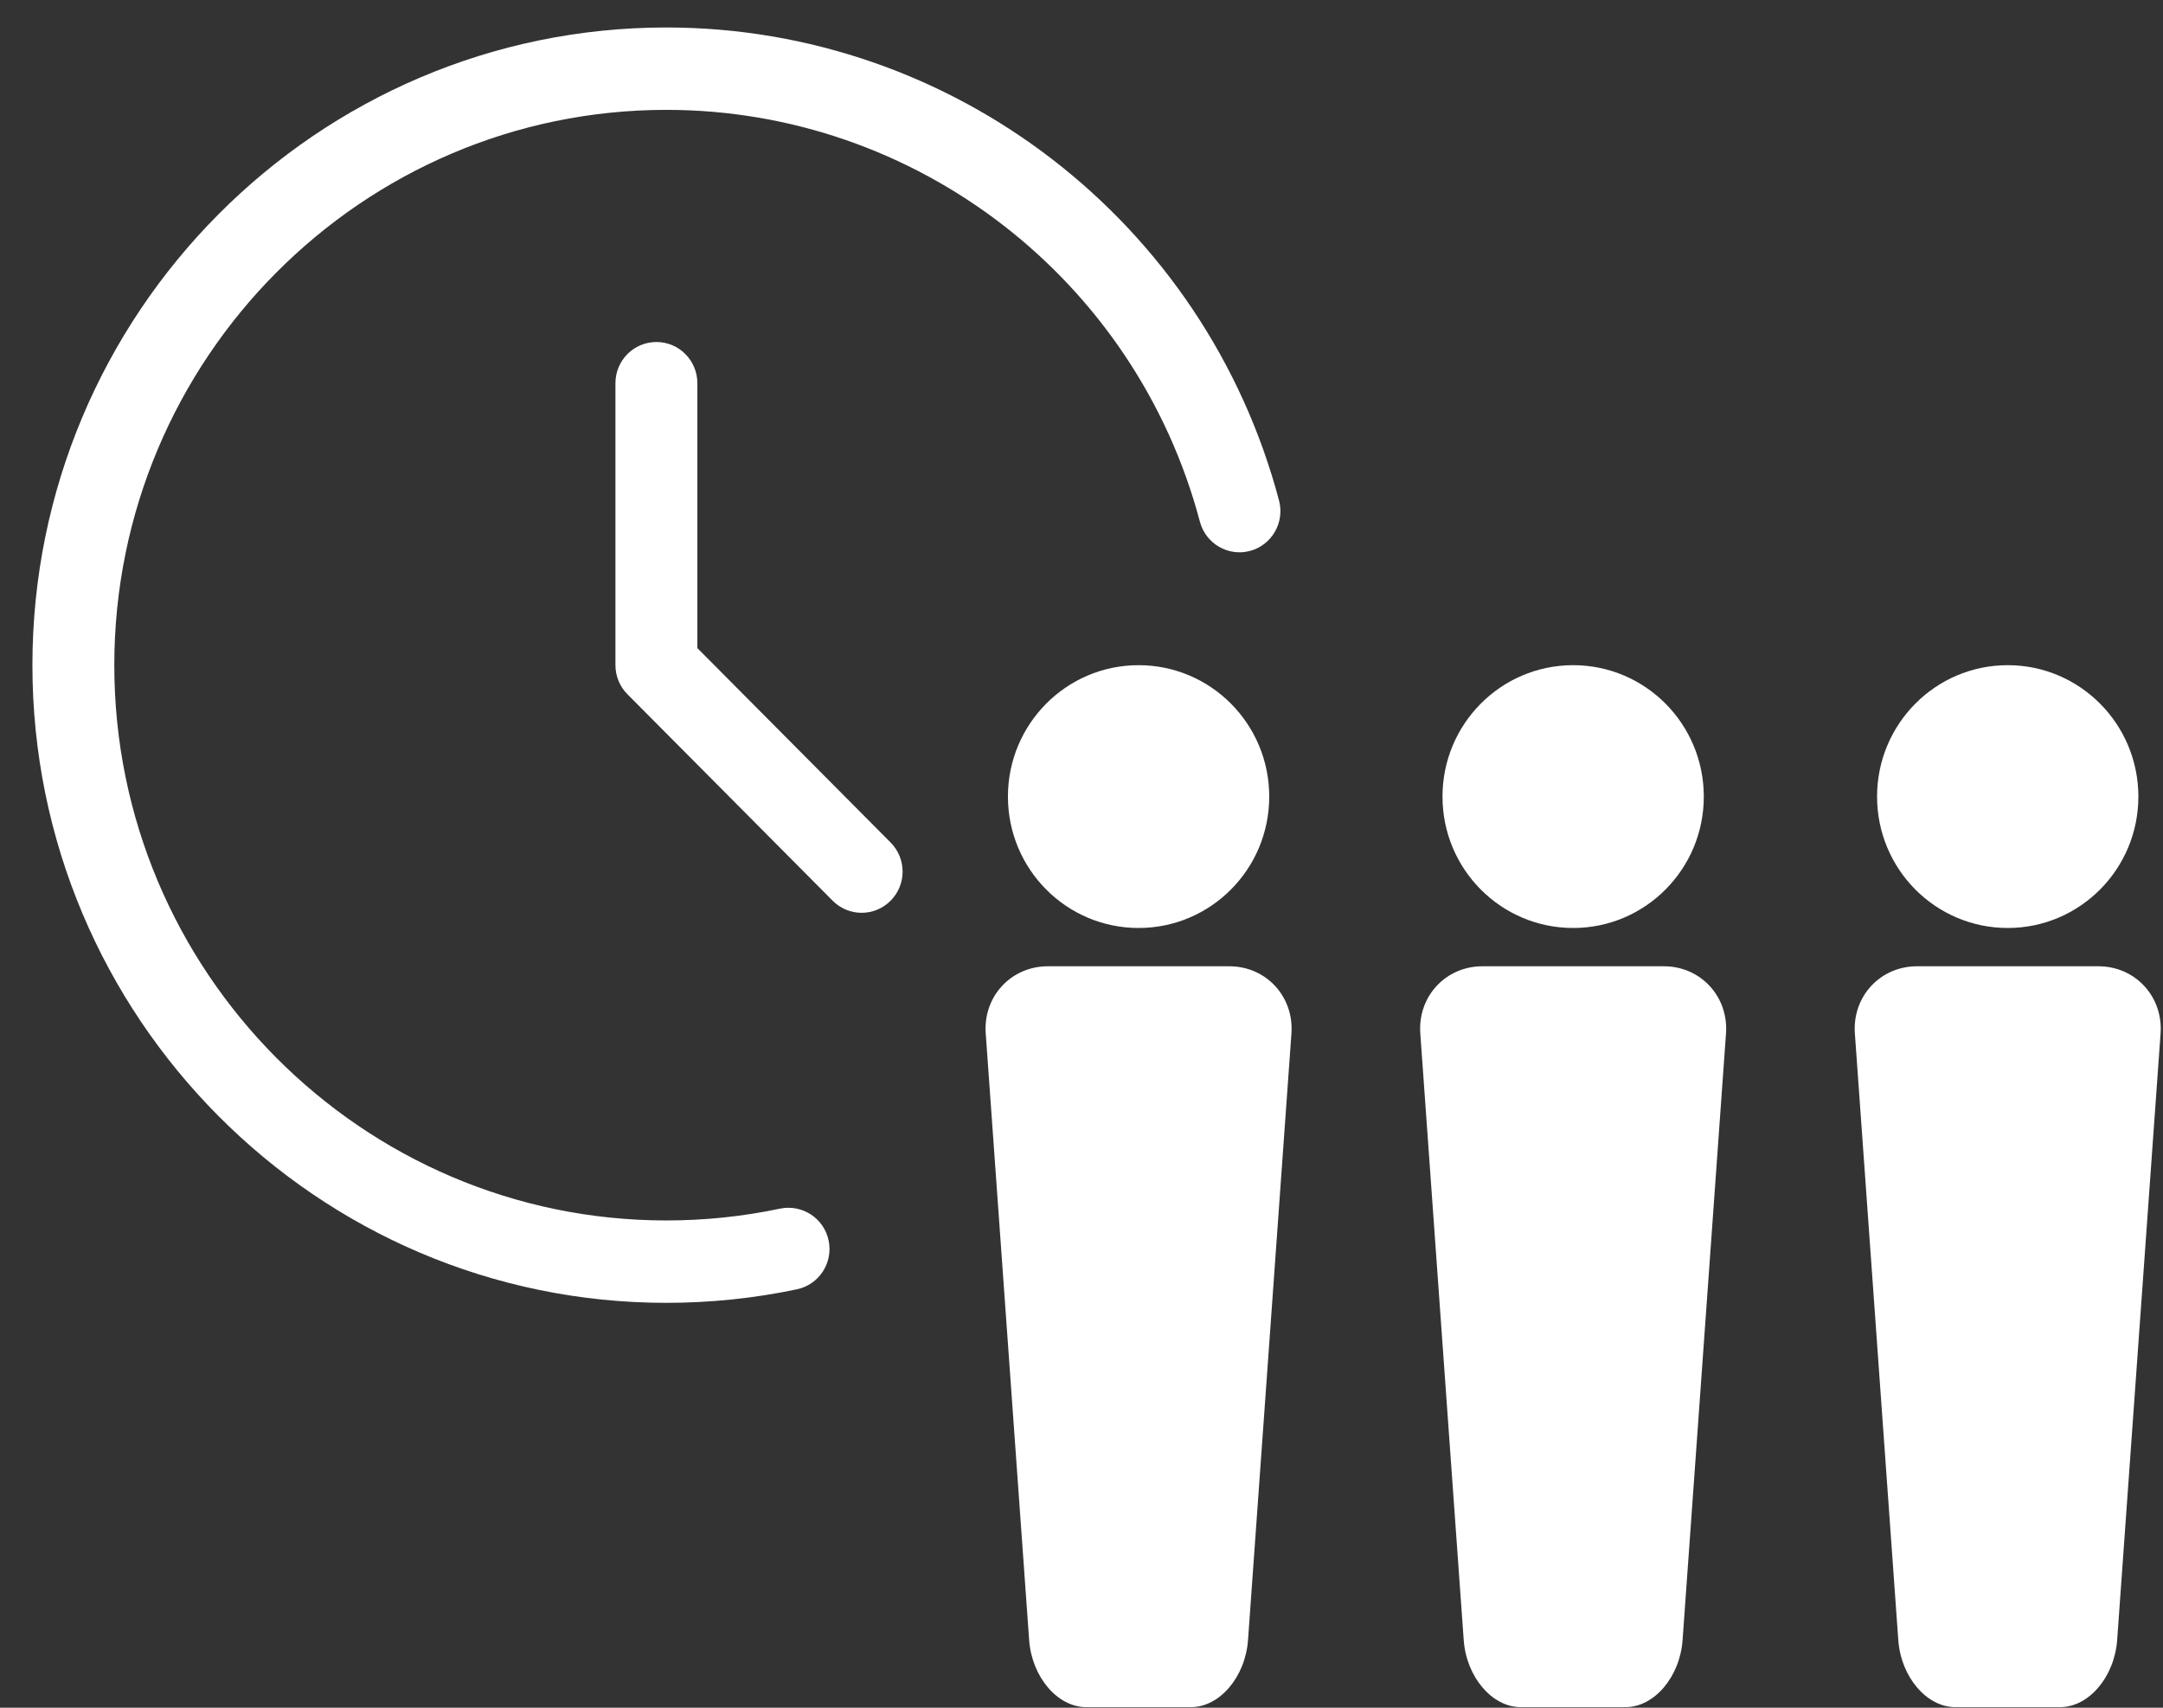
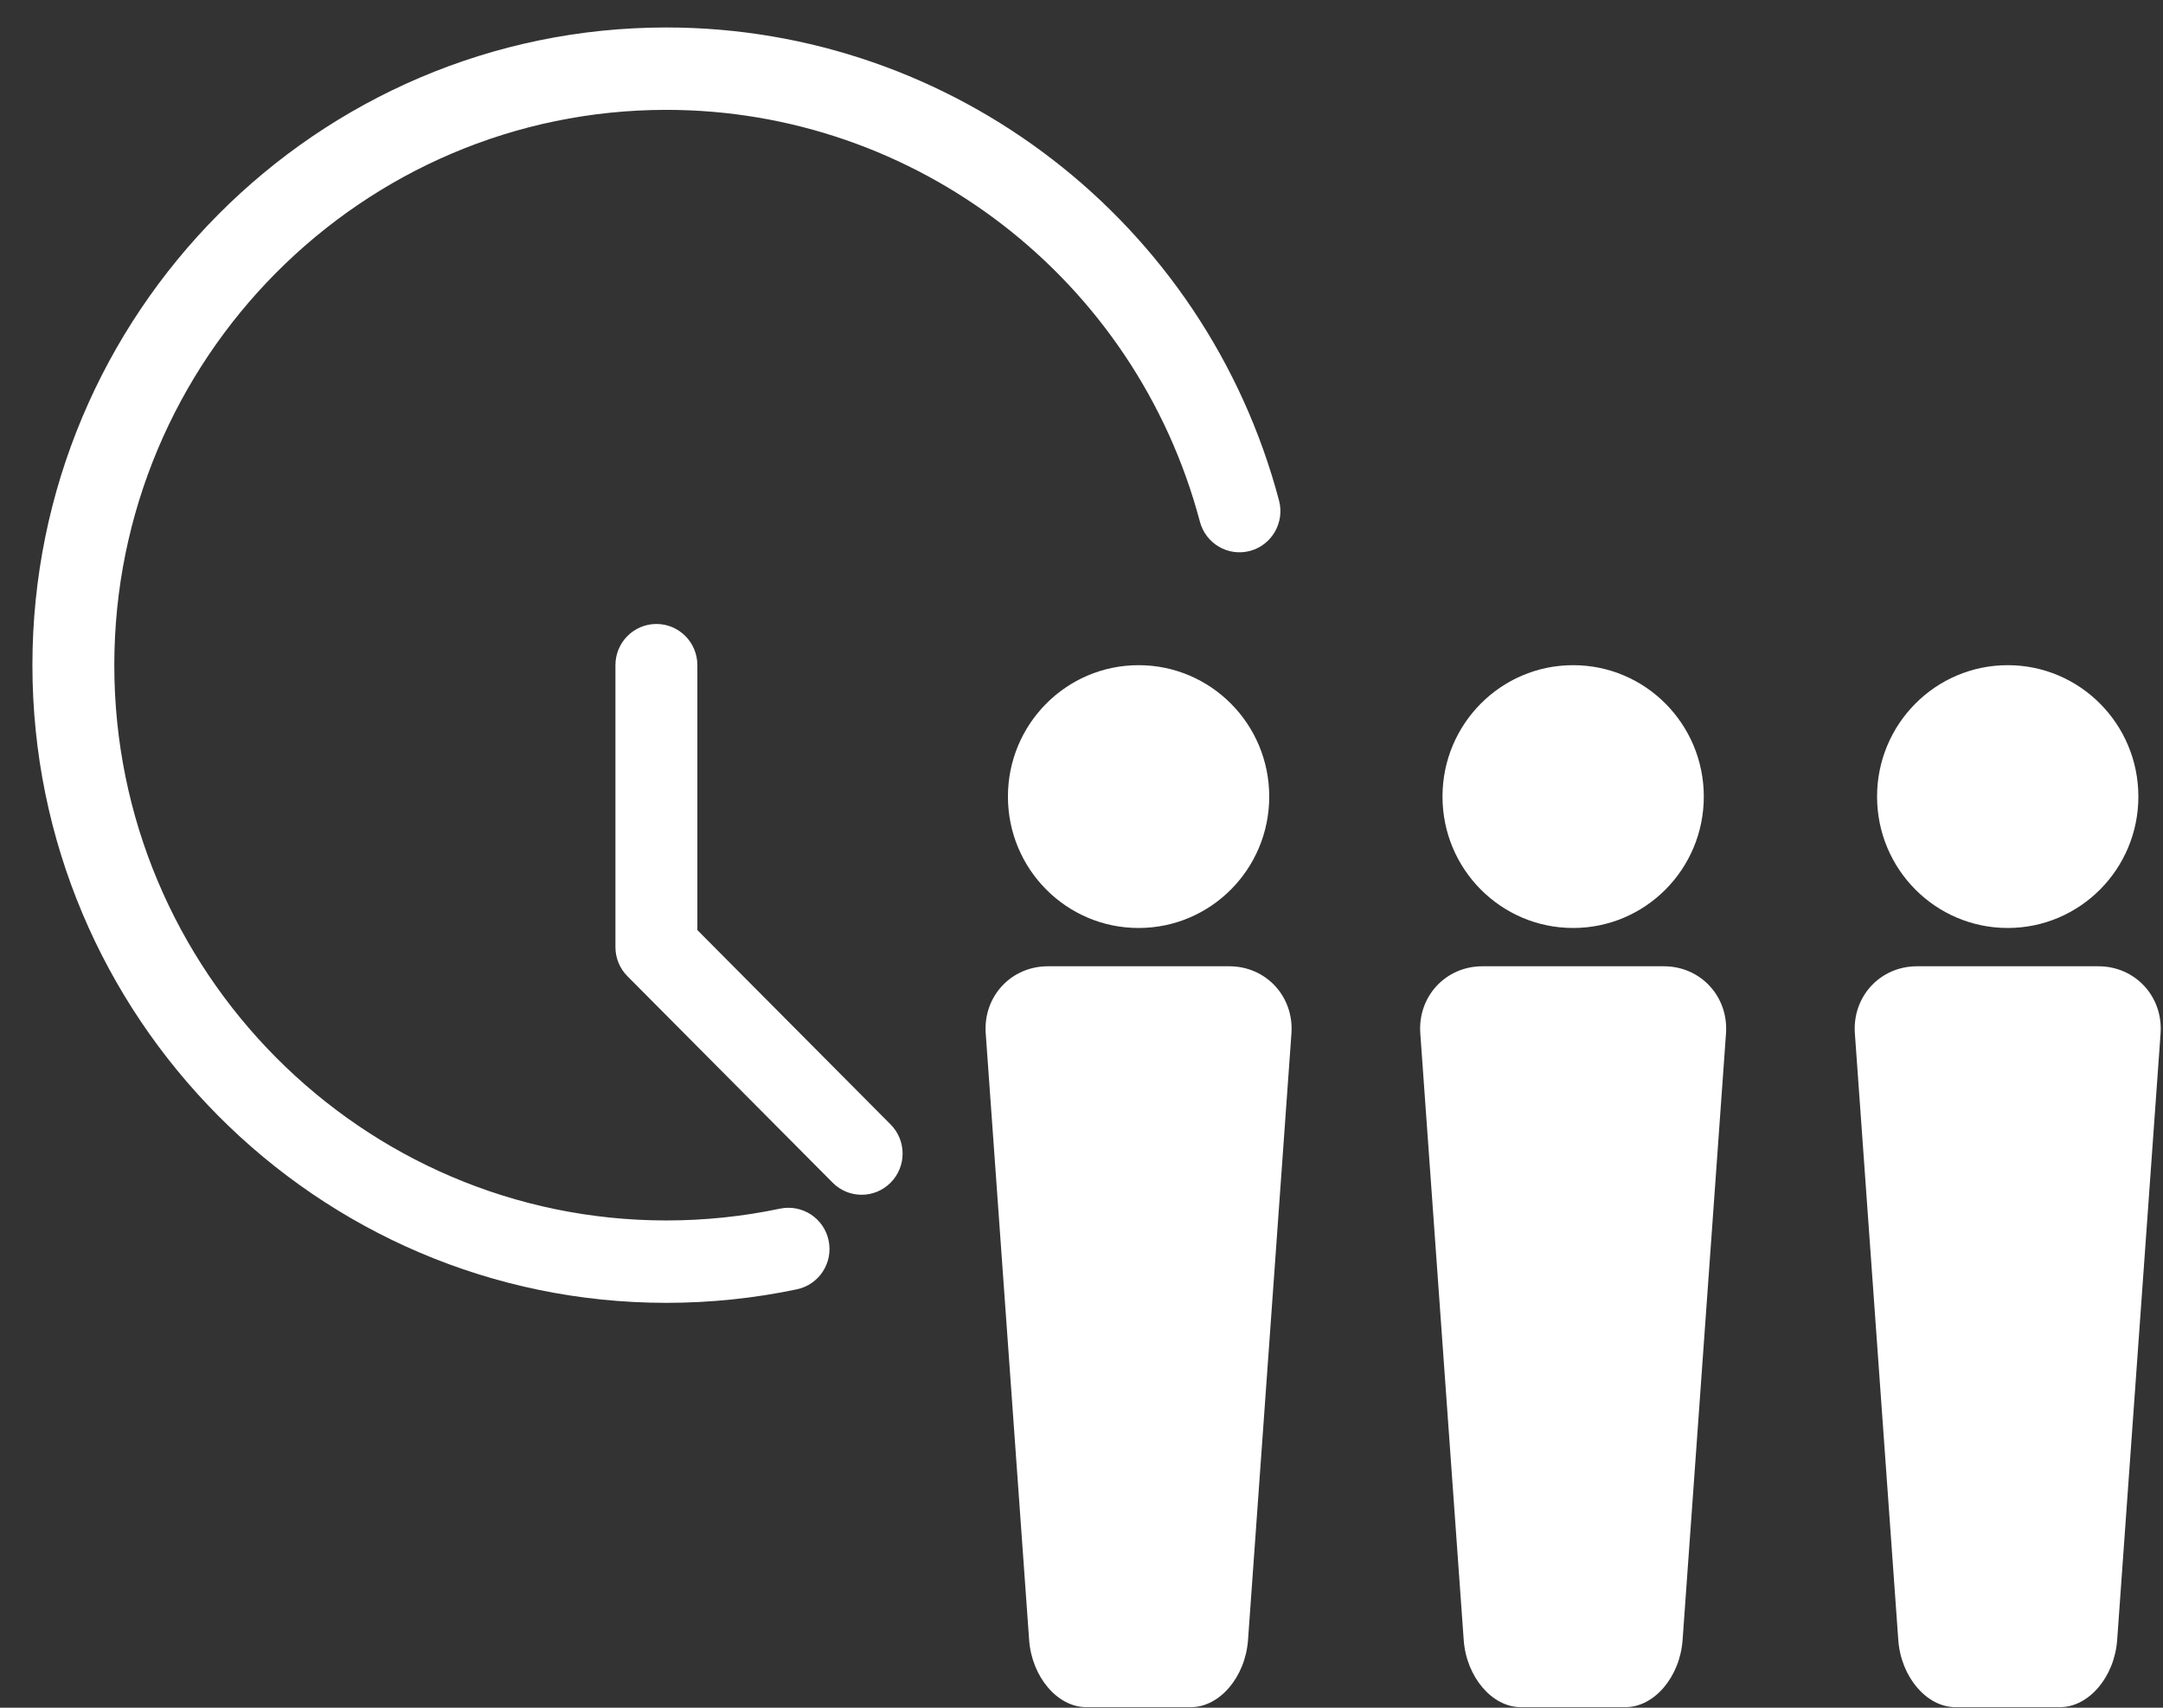
<svg xmlns="http://www.w3.org/2000/svg" height="45" width="57">
  <rect width="100%" height="100%" fill="#333333" stroke="none" />
-   <path d="m52.908 24.453c-1.902 0-3.443-1.55-3.443-3.462 0-1.913 1.541-3.463 3.443-3.463 1.901 0 3.443 1.55 3.443 3.463 0 1.912-1.542 3.462-3.443 3.462zm-2.39 1.009h.625 3.529.625c.971 0 1.708.797 1.639 1.77l-1.144 15.983c-.07.974-.747 1.77-1.506 1.77-.758 0-1.999 0-2.757 0s-1.436-.796-1.505-1.77l-1.144-15.983c-.07-.973.667-1.77 1.638-1.77zm-7.684 19.523c-.758 0-1.999 0-2.757 0s-1.436-.796-1.505-1.77l-1.144-15.983c-.07-.973.667-1.77 1.638-1.77h.625 3.529.626c.97 0 1.707.797 1.638 1.77l-1.144 15.983c-.07.974-.747 1.77-1.506 1.77zm-1.378-20.532c-1.902 0-3.443-1.55-3.443-3.462 0-1.913 1.541-3.463 3.443-3.463s3.443 1.55 3.443 3.463c0 1.912-1.541 3.462-3.443 3.462zm-10.073 20.532c-.759 0-2 0-2.758 0s-1.435-.796-1.505-1.77l-1.144-15.983c-.07-.973.667-1.77 1.638-1.77h.625 3.53.625c.97 0 1.707.797 1.638 1.77l-1.144 15.983c-.07.974-.747 1.77-1.505 1.77zm2.064-23.994c0 1.912-1.541 3.462-3.443 3.462-1.901 0-3.443-1.55-3.443-3.462 0-1.913 1.542-3.463 3.443-3.463 1.902 0 3.443 1.55 3.443 3.463zm-.506-6.474c-.574.154-1.167-.189-1.321-.77-1.694-6.389-7.475-10.852-14.06-10.852-8.021 0-14.548 6.564-14.548 14.633 0 8.068 6.527 14.632 14.548 14.632 1.011 0 2.02-.105 2.999-.312.583-.119 1.155.254 1.277.841.123.586-.251 1.162-.834 1.285-1.125.237-2.282.357-3.442.357-9.212 0-16.706-7.538-16.706-16.803 0-9.266 7.494-16.804 16.706-16.804 7.561 0 14.2 5.126 16.145 12.464.154.579-.189 1.175-.764 1.329zm-16.723 3.011v-7.43c0-.6.483-1.086 1.08-1.086.596 0 1.079.486 1.079 1.086v6.98l5.092 5.122c.422.424.422 1.111 0 1.535-.211.212-.487.318-.763.318s-.552-.106-.763-.318l-5.408-5.44c-.203-.203-.317-.479-.317-.767z" fill="#fff" fill-rule="evenodd" />
+   <path d="m52.908 24.453c-1.902 0-3.443-1.55-3.443-3.462 0-1.913 1.541-3.463 3.443-3.463 1.901 0 3.443 1.55 3.443 3.463 0 1.912-1.542 3.462-3.443 3.462zm-2.39 1.009h.625 3.529.625c.971 0 1.708.797 1.639 1.77l-1.144 15.983c-.07.974-.747 1.77-1.506 1.77-.758 0-1.999 0-2.757 0s-1.436-.796-1.505-1.77l-1.144-15.983c-.07-.973.667-1.77 1.638-1.77zm-7.684 19.523c-.758 0-1.999 0-2.757 0s-1.436-.796-1.505-1.77l-1.144-15.983c-.07-.973.667-1.77 1.638-1.77h.625 3.529.626c.97 0 1.707.797 1.638 1.77l-1.144 15.983c-.07.974-.747 1.77-1.506 1.77zm-1.378-20.532c-1.902 0-3.443-1.55-3.443-3.462 0-1.913 1.541-3.463 3.443-3.463s3.443 1.55 3.443 3.463c0 1.912-1.541 3.462-3.443 3.462zm-10.073 20.532c-.759 0-2 0-2.758 0s-1.435-.796-1.505-1.77l-1.144-15.983c-.07-.973.667-1.77 1.638-1.77h.625 3.53.625c.97 0 1.707.797 1.638 1.77l-1.144 15.983c-.07.974-.747 1.77-1.505 1.77zm2.064-23.994c0 1.912-1.541 3.462-3.443 3.462-1.901 0-3.443-1.55-3.443-3.462 0-1.913 1.542-3.463 3.443-3.463 1.902 0 3.443 1.55 3.443 3.463zm-.506-6.474c-.574.154-1.167-.189-1.321-.77-1.694-6.389-7.475-10.852-14.06-10.852-8.021 0-14.548 6.564-14.548 14.633 0 8.068 6.527 14.632 14.548 14.632 1.011 0 2.02-.105 2.999-.312.583-.119 1.155.254 1.277.841.123.586-.251 1.162-.834 1.285-1.125.237-2.282.357-3.442.357-9.212 0-16.706-7.538-16.706-16.803 0-9.266 7.494-16.804 16.706-16.804 7.561 0 14.2 5.126 16.145 12.464.154.579-.189 1.175-.764 1.329zm-16.723 3.011c0-.6.483-1.086 1.08-1.086.596 0 1.079.486 1.079 1.086v6.98l5.092 5.122c.422.424.422 1.111 0 1.535-.211.212-.487.318-.763.318s-.552-.106-.763-.318l-5.408-5.44c-.203-.203-.317-.479-.317-.767z" fill="#fff" fill-rule="evenodd" />
</svg>